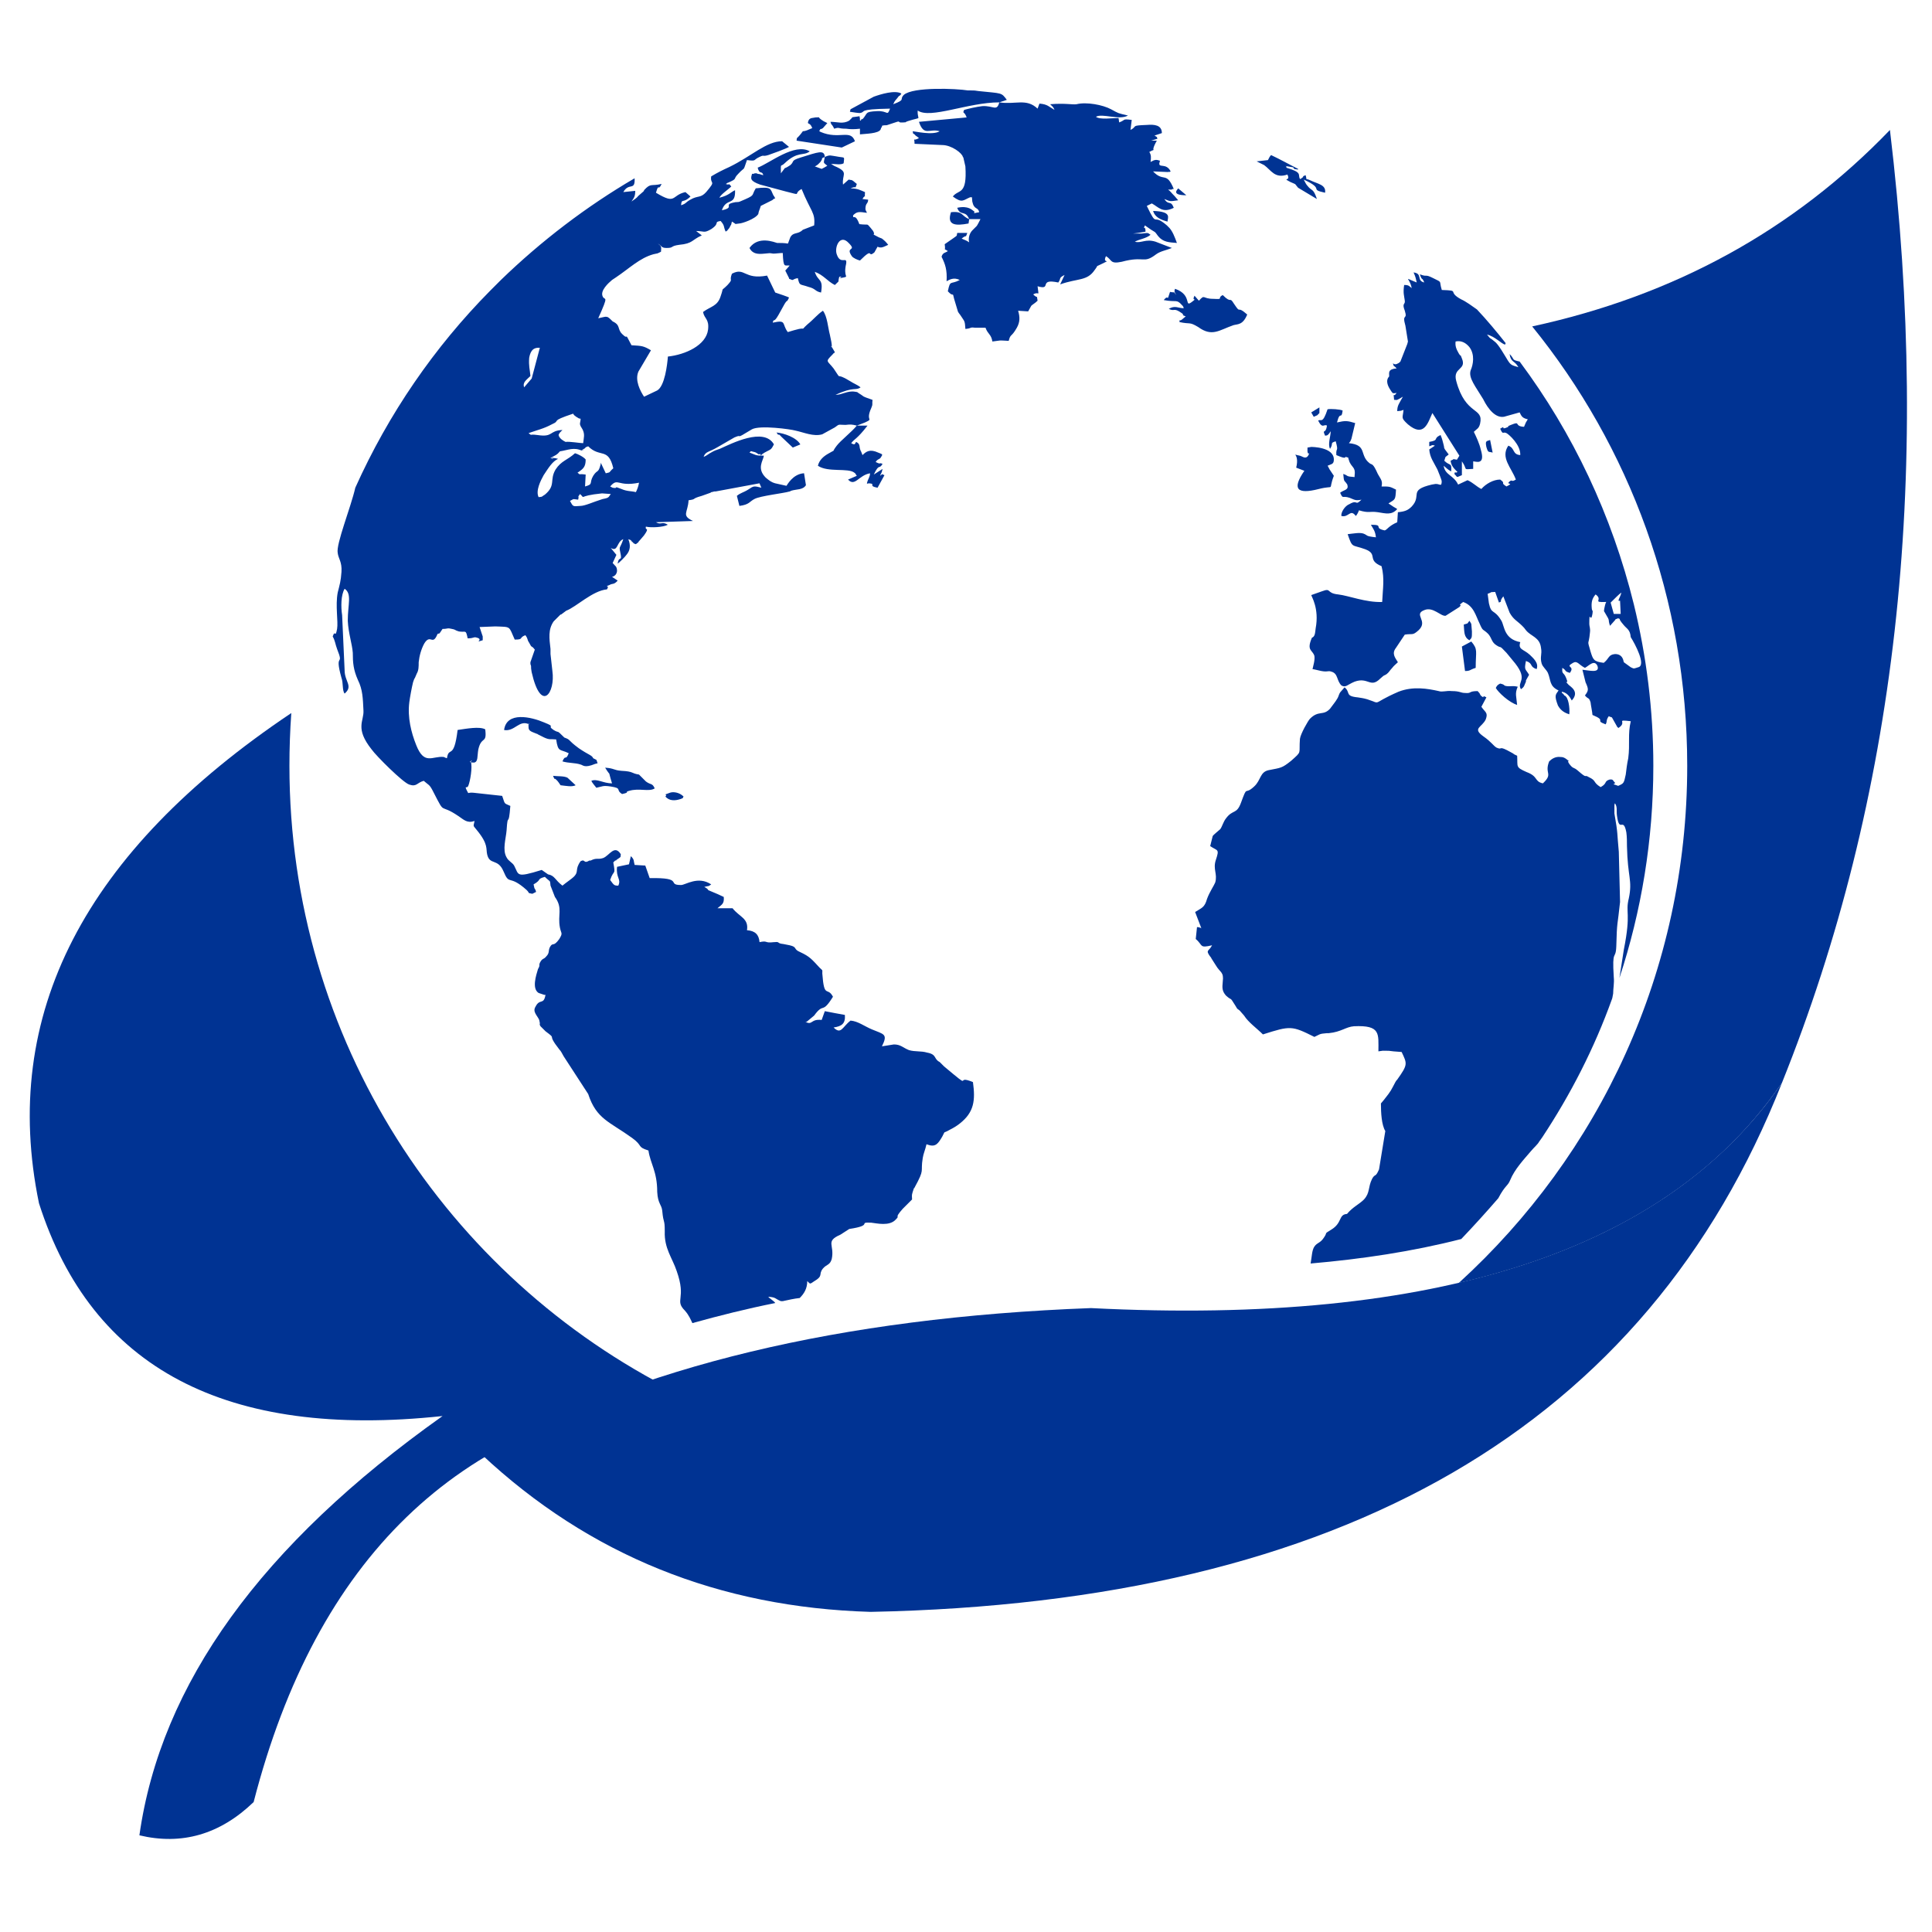
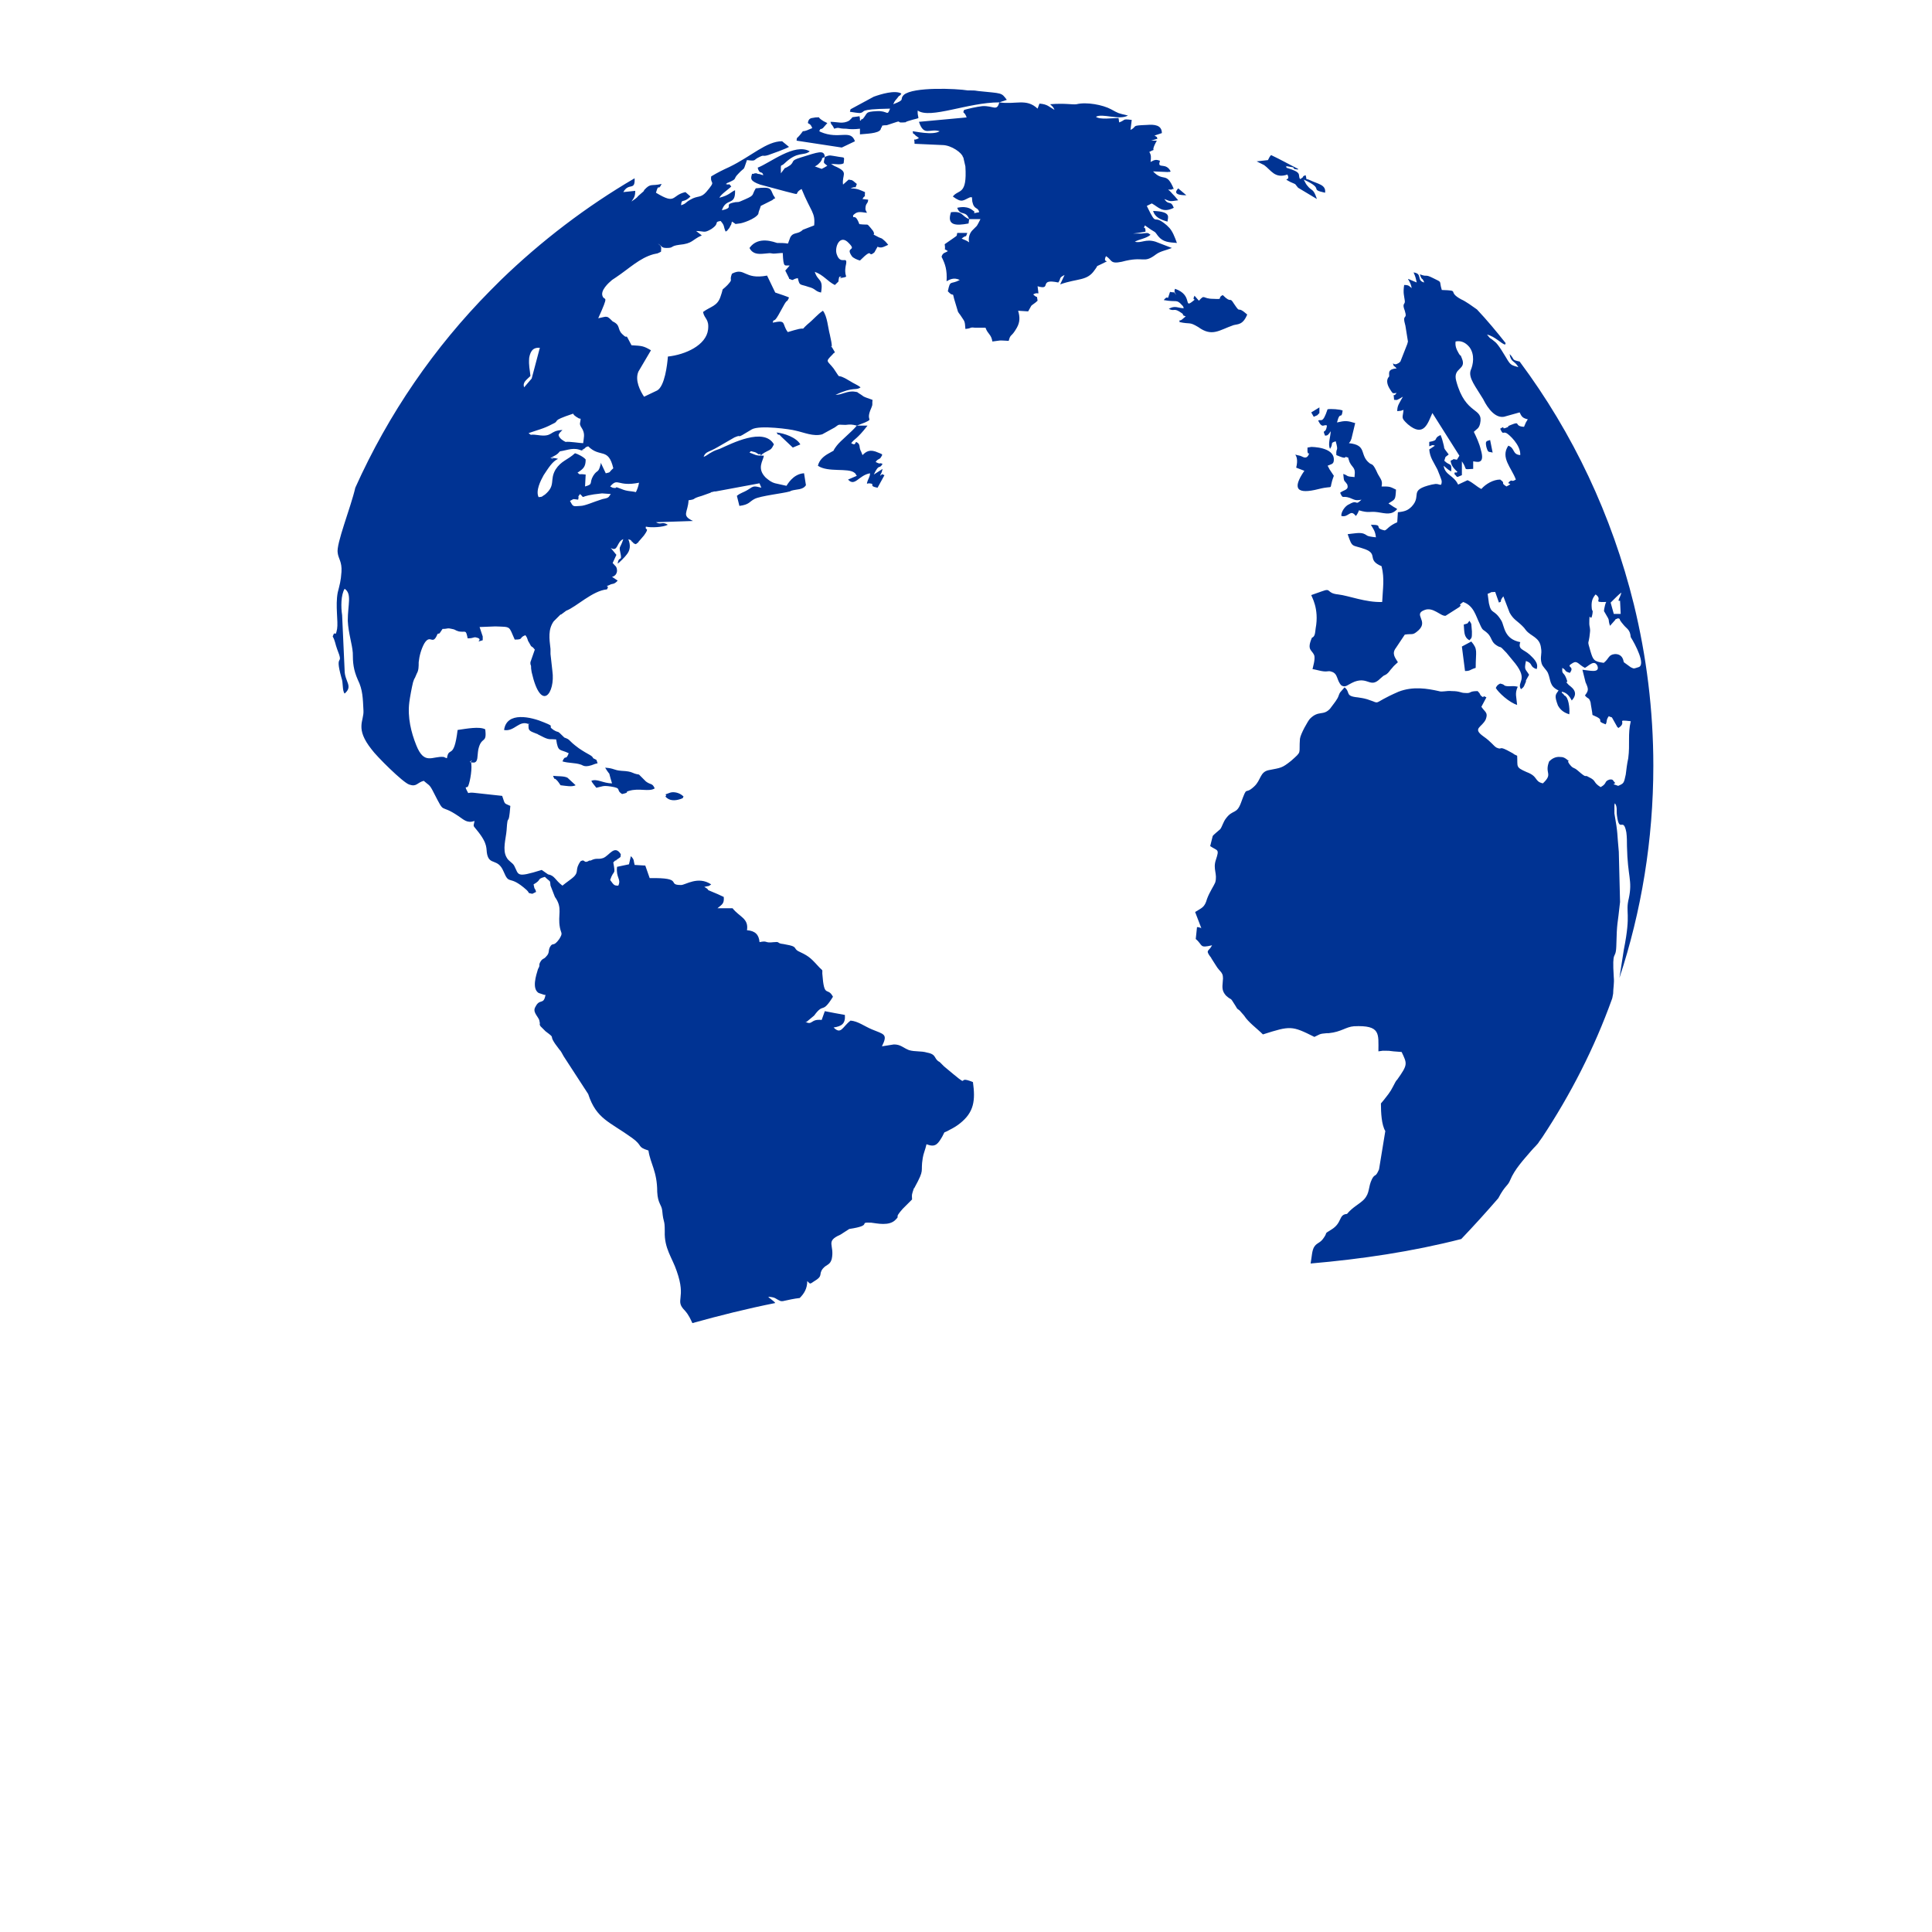
<svg xmlns="http://www.w3.org/2000/svg" width="1080" zoomAndPan="magnify" viewBox="0 0 810 810" height="1080" preserveAspectRatio="xMidYMid meet" version="1.0">
-   <path fill="#003393" d="M 642.375 136.855 C 701.848 123.961 751.844 96.594 792.367 54.492 C 810 201.594 795 334.746 747.105 453.949 C 718.688 495.527 673.426 523.422 611.59 537.895 C 670.531 484.211 707.375 407.113 707.375 321.062 C 707.371 251.324 683.164 187.117 642.375 136.855 Z M 642.375 136.855 " fill-opacity="1" fill-rule="evenodd" />
-   <path fill="#003393" d="M 106.34 755.52 C 132.656 653.418 191.863 596.316 283.703 583.68 C 187.391 535.527 121.344 436.055 121.344 321.059 C 121.344 313.688 121.605 306.32 122.129 298.953 C 35.293 357.109 0.031 425.527 16.344 504.473 C 38.449 573.68 94.762 603.418 185.547 593.68 C 109.496 647.625 67.395 706.047 58.445 769.465 C 76.082 773.672 92.133 769.203 106.34 755.52 Z M 106.34 755.52 " fill-opacity="1" fill-rule="evenodd" />
  <path fill="#003393" d="M 557.641 297.113 C 554.746 300.273 552.902 297.641 549.223 301.324 C 548.434 302.113 545.273 307.645 545.008 309.746 C 544.484 316.32 546.062 314.746 541.328 318.957 C 537.379 322.113 537.113 321.852 531.855 322.902 C 528.172 323.691 528.695 327.113 525.801 329.746 C 521.59 333.691 523.172 328.691 520.277 336.586 C 518.434 341.586 516.855 339.219 513.961 343.164 C 512.906 344.48 512.383 346.586 511.59 347.637 C 511.066 348.16 508.695 350.004 508.43 350.531 L 507.379 354.742 C 510.535 356.848 511.324 355.793 509.75 360.531 C 508.43 364.477 510.535 366.32 509.484 370.004 C 508.961 371.32 507.113 373.949 506.062 376.844 C 505.008 380.527 503.957 380.527 501.062 382.367 L 503.691 389.211 C 502.902 389.473 504.48 389.211 503.168 388.945 C 501.59 388.684 504.484 388.945 501.852 388.684 L 501.324 393.684 C 504.484 396.312 502.645 397.629 508.168 396.312 C 506.852 398.941 505.273 398.152 507.379 401.047 L 507.645 401.312 C 507.645 401.578 507.906 401.578 507.906 401.836 L 509.75 404.73 C 511.59 407.891 513.172 407.363 512.645 411.574 C 512.379 414.203 512.379 415.52 513.961 417.363 C 516.855 419.992 515.277 417.363 517.906 421.574 C 519.223 423.68 518.172 422.363 519.75 423.68 L 521.59 425.785 C 523.43 428.68 526.855 431.051 529.484 433.68 C 541.062 429.996 541.59 429.996 551.062 434.73 C 553.434 433.68 552.902 433.414 556.328 433.156 C 556.59 433.156 556.852 433.156 557.113 433.156 C 562.379 432.629 564.223 430.523 567.641 430.262 C 578.957 429.734 577.902 433.418 577.902 440.785 L 579.746 440.52 C 582.641 440.52 582.117 440.52 584.219 440.785 L 587.641 441.051 C 590.012 446.051 590.27 446.312 585.797 452.625 C 585.535 452.891 585.273 453.152 585.012 453.68 C 583.168 457.102 583.434 457.102 580.273 461.051 L 578.957 462.629 C 578.957 466.574 579.223 471.574 580.797 474.203 L 578.168 490.258 C 576.59 493.941 576.59 491.836 575.273 494.203 C 573.434 497.887 574.484 499.992 571.852 502.887 C 569.746 504.992 567.117 506.047 564.746 508.941 C 561.062 509.207 562.902 512.625 558.168 515.52 C 554.746 517.625 556.852 516.309 555.008 518.941 C 553.434 521.312 552.379 520.781 551.062 522.625 C 550.008 524.203 550.008 526.836 549.484 529.73 C 570.797 527.887 592.117 524.73 612.641 519.465 C 617.906 513.941 623.164 508.152 628.164 502.359 C 631.059 496.836 632.113 497.359 633.164 494.73 C 635.008 490.258 638.691 486.309 641.848 482.625 C 643.164 481.047 644.742 479.73 645.27 478.676 L 646.59 476.836 C 658.43 458.941 668.43 439.469 675.797 418.941 C 676.059 418.418 676.059 417.625 676.32 416.574 C 676.32 414.469 676.844 412.102 676.586 409.73 C 675.797 397.367 677.375 402.891 677.637 396.836 C 677.902 385.785 678.164 388.418 679.215 378.152 L 678.691 357.102 C 677.902 348.941 678.426 349.996 676.848 341.047 L 676.848 337.891 C 676.848 336.836 677.113 336.836 677.113 336.836 C 678.168 338.414 677.637 339.73 677.902 341.836 C 678.953 349.73 680.531 342.102 681.848 348.941 C 682.113 350.785 682.113 353.152 682.113 354.73 C 682.379 367.891 684.484 368.941 682.902 376.574 C 681.324 382.891 683.953 382.363 680.797 398.152 C 680.531 399.727 679.742 404.992 678.953 409.992 C 688.168 382.098 693.168 352.102 693.168 321.047 C 693.168 297.629 690.273 274.996 685.008 253.418 C 675.797 216.055 659.484 181.582 637.117 151.582 C 633.434 150.793 635.273 150.793 632.906 148.422 C 633.43 152.105 635.012 151.051 636.59 153.945 C 633.957 153.156 633.43 153.156 632.117 151.051 C 630.805 148.945 628.168 144.211 626.59 143.156 C 624.484 141.316 625.273 142.633 623.434 140.262 C 626.855 141.051 629.484 144.211 631.062 144.477 C 631.062 144.211 631.062 143.949 631.328 143.949 C 627.379 138.949 623.434 134.215 619.223 129.738 C 617.379 128.422 614.484 126.316 612.645 125.527 C 606.328 122.105 612.645 121.844 604.484 121.578 C 603.168 117.367 605.012 118.688 600.801 116.578 C 597.121 114.738 598.695 116.316 595.277 115.004 C 596.332 118.16 596.066 115.793 597.121 118.426 C 593.695 117.637 596.594 114.742 592.648 114.215 C 593.438 116.055 593.438 116.055 593.965 118.426 C 587.91 116.055 591.07 116.32 591.859 120.793 C 590.805 120.008 590.805 119.477 588.699 119.477 C 588.176 122.902 588.699 123.949 588.965 126.055 C 589.23 127.898 587.648 126.844 588.965 130.266 C 590.281 134.477 587.648 131.055 589.23 136.582 L 590.281 143.16 C 590.281 143.426 590.016 143.949 590.016 144.215 L 587.121 151.586 C 587.121 151.586 586.336 152.371 586.07 152.371 C 584.754 153.16 584.23 152.371 583.965 152.371 C 584.754 154.477 583.965 152.637 585.543 154.477 C 581.332 154.742 582.648 156.848 582.383 157.902 C 582.383 157.902 580.277 159.48 582.906 163.426 C 583.961 165.004 583.695 165.004 585.539 164.742 C 583.961 167.113 584.223 163.691 584.484 167.637 C 585.801 167.637 585.273 167.902 586.328 167.375 L 588.168 166.32 C 586.59 169.215 585.797 170.004 585.797 172.375 C 588.43 172.109 586.586 172.375 588.43 171.848 C 588.164 175.27 587.113 175.008 590.27 177.902 C 597.113 183.691 598.688 177.113 600.535 173.164 L 611.852 191.059 C 610.012 193.953 611.328 192.379 610.012 192.637 C 609.223 192.637 610.801 191.848 608.168 193.164 C 608.434 195.27 609.484 196.32 611.062 197.898 C 609.746 198.688 610.273 197.109 609.746 198.688 C 611.324 200.266 610.27 200.266 612.906 199.211 L 612.906 193.422 C 615.535 197.105 612.906 196.844 617.641 196.582 L 617.641 193.422 C 618.695 193.422 622.906 195.266 620.801 188.422 C 620.273 186.055 618.957 183.16 617.906 181.051 C 619.223 179.734 620.012 179.734 620.535 177.629 C 622.113 170.523 614.48 174.473 610.535 159.734 C 608.957 153.945 615.008 155.262 612.906 150.262 C 611.852 147.633 612.906 150.262 611.586 148.156 C 610.535 146.316 610.012 145 610.27 143.156 C 612.902 142.633 614.742 143.945 616.059 145.527 C 618.43 148.688 617.637 152.898 616.582 155.262 C 615.531 158.422 618.691 162.105 621.848 167.371 C 622.371 168.422 625.797 175.527 630.531 174.738 L 637.109 172.898 C 637.898 174.477 638.16 175.266 640.531 175.793 L 639.742 177.109 L 638.953 178.949 C 634.48 178.688 637.902 176.32 633.43 178.16 C 630.801 179.215 633.953 178.426 631.059 179.48 C 629.219 180.004 631.586 178.16 628.953 179.742 C 630.27 182.637 630.008 180.797 631.586 181.586 C 632.637 182.109 637.637 186.586 637.375 190.797 C 633.949 190.531 635.266 187.902 632.371 186.848 C 628.949 191.848 633.691 196.059 635.531 201.059 C 633.426 202.379 634.215 200.797 632.902 201.848 C 631.059 203.426 635.27 202.113 631.586 203.953 C 628.691 202.113 631.586 202.902 628.953 201.059 C 626.059 201.059 622.902 202.902 621.059 205.008 C 618.953 203.953 617.637 202.379 615.27 201.324 L 611.324 203.164 C 609.48 199.219 605.801 199.219 605.27 195.273 C 606.586 196.324 606.848 196.848 608.43 197.641 C 608.691 193.695 607.906 195.535 605.535 193.168 C 606.324 190.801 605.535 192.117 607.375 190.539 L 605.801 188.434 C 605.012 186.855 605.801 188.699 605.273 186.594 C 604.75 184.75 604.75 184.223 603.957 182.379 C 600.535 183.957 603.691 184.484 599.223 185.273 L 599.223 187.117 C 600.273 186.852 600.273 186.328 601.59 186.852 L 599.223 188.43 C 599.484 191.852 601.062 193.695 602.645 196.848 L 603.695 199.48 C 604.223 201.059 604.75 201.586 604.223 203.164 C 603.434 203.426 603.434 202.898 601.852 202.898 L 600.273 203.164 C 590.273 205.531 596.328 207.633 591.855 212.375 C 590.277 213.953 588.961 214.48 586.066 214.742 L 585.801 218.953 C 582.121 220.531 581.59 222.113 580.539 222.379 C 575.539 221.324 580.539 220.008 574.75 220.008 C 575.801 221.848 576.59 222.637 576.855 225.273 C 572.121 224.746 573.695 224.484 571.59 223.695 C 570.012 223.172 567.379 223.695 565.012 223.957 C 567.117 230.012 566.59 228.172 572.383 230.277 C 577.906 232.383 572.906 234.746 579.227 237.383 C 580.543 242.645 579.75 246.594 579.488 252.383 C 572.648 252.645 565.543 249.75 561.07 249.223 C 555.805 248.699 558.441 246.328 554.227 247.906 L 549.758 249.484 C 549.758 250.008 553.18 255.008 551.598 263.43 C 551.332 265.535 551.332 266.855 550.02 267.379 C 547.652 272.902 550.285 272.379 551.074 275.008 C 551.336 276.852 550.551 279.219 550.285 280.535 C 550.809 280.535 553.707 281.32 553.969 281.32 C 556.863 281.848 556.598 281.059 558.18 281.586 C 561.074 282.375 560.285 285.27 562.391 287.375 C 564.23 288.43 564.762 287.109 567.914 285.797 C 573.703 283.691 574.492 288.691 578.703 284.48 C 581.074 282.375 579.758 283.691 581.336 282.641 C 582.387 281.852 582.652 281.062 583.703 280.008 C 584.492 278.957 585.02 278.691 586.074 277.641 C 584.758 275.535 583.445 273.957 585.285 271.586 L 588.969 266.062 C 592.391 265.535 592.125 266.586 594.758 264.219 C 598.969 260.273 592.387 257.641 597.125 255.801 C 600.809 254.223 603.969 258.43 606.074 258.172 L 611.863 254.488 C 613.441 252.91 610.547 254.488 613.441 252.383 C 617.914 253.961 618.703 258.172 620.281 261.328 C 621.859 265.012 621.598 263.434 623.965 265.801 C 625.543 267.641 625.281 269.223 627.387 270.535 C 629.758 272.113 628.176 270.012 631.598 273.695 L 635.281 278.168 C 640.809 285.273 635.809 285.797 637.652 288.957 C 639.23 287.902 638.969 287.379 639.758 285.797 C 639.758 285.797 639.758 285.535 639.758 285.273 L 641.074 282.902 C 639.496 280.273 638.969 281.062 639.758 277.113 C 642.918 278.168 641.074 279.484 644.23 280.535 C 645.281 277.906 642.652 275.801 641.336 274.484 C 638.703 272.113 636.336 272.379 637.387 269.219 C 630.547 267.902 630.809 262.641 629.492 260.273 C 626.336 255.008 625.281 257.902 624.23 252.902 L 623.703 248.957 C 626.598 247.902 623.703 248.43 626.863 248.168 L 628.441 252.637 C 630.281 251.852 628.176 252.637 630.281 250.008 L 632.914 256.852 C 634.488 259.746 636.07 260.273 638.176 262.375 C 639.23 263.426 638.703 262.898 639.754 264.215 C 641.859 266.848 645.543 267.109 646.07 271.586 C 646.598 274.48 645.547 275.27 646.336 278.164 C 646.859 279.742 648.176 280.535 648.965 282.109 C 650.281 285.27 649.488 287.637 653.438 289.48 C 652.121 291.32 651.598 291.586 653.172 295.797 C 654.492 298.168 656.332 298.957 657.91 299.48 C 658.172 298.164 657.91 293.691 656.594 292.109 L 656.328 291.848 C 656.062 291.582 656.062 291.582 655.805 291.582 C 655.805 291.32 655.539 291.32 655.539 291.059 C 654.75 290.27 655.016 291.059 654.75 290.004 C 656.594 290.27 657.91 291.582 658.961 293.688 C 662.387 290.004 658.438 287.898 657.645 287.109 C 655.016 284.215 658.168 287.898 656.594 284.215 C 655.539 281.586 654.75 282.898 655.016 280.004 C 657.121 281.32 655.539 281.32 658.172 282.109 C 660.543 278.953 655.805 280.004 659.492 277.898 C 661.332 276.848 661.859 278.688 664.492 280.004 C 666.066 279.215 668.438 276.32 669.754 279.215 C 670.809 282.375 666.332 281.059 663.438 280.793 L 664.754 286.059 C 666.07 288.953 666.07 289.48 664.492 291.582 C 666.066 293.426 666.066 292.105 666.859 294.477 C 666.859 295 667.648 298.949 667.648 299.742 C 673.965 302.371 668.172 301.848 673.172 303.688 C 673.961 302.371 673.172 302.109 674.492 300.266 C 675.543 300.789 675.281 300.531 675.809 300.789 L 678.176 305 C 678.176 304.738 678.441 305 678.441 305.266 C 682.652 302.637 676.863 301.582 683.707 302.371 C 682.391 307.895 683.441 311.844 682.652 317.895 C 682.129 320.266 681.863 322.633 681.602 324.738 C 680.812 328.422 680.812 328.422 678.441 329.473 C 674.23 328.156 678.441 329.211 676.602 327.633 C 676.336 327.367 676.336 326.578 674.758 326.844 C 672.387 327.633 673.969 328.422 671.074 330.004 C 667.652 327.895 669.496 327.371 666.074 325.789 C 663.969 324.473 665.812 326.844 661.602 323.16 C 659.496 321.32 659.762 322.637 657.922 320.266 C 656.344 317.895 659.238 320.266 656.602 318.16 C 655.816 317.637 655.285 317.371 654.234 317.371 C 652.129 317.109 650.551 318.16 649.496 319.215 C 647.391 324.477 651.34 324.215 646.867 328.426 C 643.184 327.637 645.027 325.531 640.027 323.688 C 635.289 321.582 636.344 321.582 636.078 316.848 C 633.707 315.793 635.289 316.324 633.707 315.531 C 627.656 312.109 630.285 314.742 627.391 313.426 C 626.074 312.637 625.285 311.055 621.867 308.688 C 617.133 305.266 621.344 305.004 622.918 301.582 C 623.973 298.688 622.656 298.688 621.078 296.32 L 623.184 292.371 C 620.812 291.055 622.918 293.16 621.078 291.848 C 620.023 290.793 621.078 291.32 619.5 289.742 C 615.555 289.742 617.133 290.793 614.238 290.531 C 612.395 290.531 612.133 289.742 608.711 289.742 C 606.344 289.477 604.766 290.266 603.188 289.742 C 598.453 288.688 592.398 287.637 586.344 290.004 C 574.238 295.27 579.77 295.27 573.188 293.164 C 571.344 292.641 570.816 292.641 569.238 292.375 C 563.715 291.852 566.344 290.27 563.715 288.164 L 561.875 290.27 C 561.348 291.059 561.348 291.586 560.82 292.641 C 559.746 294.484 558.957 295.273 557.641 297.113 Z M 497.379 81.859 L 493.957 78.965 C 493.961 79.227 490.535 81.859 497.379 81.859 Z M 549.746 172.91 L 550.797 174.75 C 552.902 173.695 551.586 174.75 553.168 173.172 L 553.168 170.805 Z M 623.164 187.379 C 623.953 190.012 623.953 189.223 625.797 189.75 L 624.742 184.484 C 623.164 185.016 622.637 184.75 623.164 187.379 Z M 489.484 92.91 C 489.484 91.332 491.59 88.699 483.43 88.438 C 484.223 91.07 486.59 92.121 489.484 92.91 Z M 278.969 333.957 C 280.543 335.797 282.914 335.797 285.285 335.008 C 286.863 334.484 286.074 334.484 286.602 333.957 C 284.758 332.113 282.129 331.852 280.812 332.379 C 277.125 333.691 280.285 332.641 278.969 333.957 Z M 613.691 261.852 C 613.953 265.012 613.691 267.117 616.059 268.43 C 617.113 267.379 617.113 267.379 617.113 264.746 L 616.848 261.59 C 616.324 260.535 616.324 260.801 616.059 260.273 C 614.742 261.852 616.059 261.062 613.691 261.852 Z M 235.023 329.219 C 237.395 329.48 239.758 330.004 241.34 329.219 L 237.918 326.059 C 236.34 325.27 233.969 325.535 231.863 325.27 C 233.18 328.164 231.602 325.27 233.441 327.109 C 233.969 327.641 234.496 328.43 235.023 329.219 Z M 332.387 187.645 L 335.547 186.328 C 333.969 183.434 328.703 181.59 325.547 181.328 C 327.121 183.699 325.547 180.805 327.652 183.168 Z M 406.332 91.859 C 402.91 90.543 403.961 88.434 398.703 88.965 C 396.859 94.488 400.543 94.754 406.07 93.699 L 406.332 91.859 L 411.066 91.859 C 410.805 92.383 409.75 94.488 409.488 94.754 L 407.648 96.594 C 406.598 97.648 405.809 99.754 406.332 101.594 C 404.754 100.543 404.754 100.805 403.172 100.016 C 405.805 97.91 404.488 100.281 405.543 97.648 L 401.332 97.648 C 400.809 99.488 402.383 97.91 396.066 102.383 C 396.594 105.805 395.277 103.699 397.383 105.277 C 396.332 106.066 395.277 105.801 394.754 107.648 C 396.332 110.805 397.125 113.172 396.859 117.91 C 397.914 117.387 399.754 116.07 402.383 117.387 C 398.438 119.492 398.438 117.121 397.383 122.121 C 400.016 125.016 399.227 121.859 400.016 125.281 L 401.594 130.547 C 401.594 130.809 401.855 130.809 401.855 131.07 L 402.645 132.121 C 404.488 135.016 404.488 134.227 404.75 137.91 C 407.645 137.648 406.328 137.121 408.699 137.387 C 410.805 137.387 410.016 137.387 413.168 137.387 C 414.223 140.281 415.539 140.016 416.062 143.176 C 420.535 142.652 417.906 142.652 422.906 142.91 C 423.695 139.754 423.957 141.594 426.328 137.387 C 427.645 135.016 427.645 132.914 426.852 130.281 L 431.062 130.547 L 432.383 128.176 C 432.906 127.652 433.957 127.121 435.012 126.07 C 434.488 123.176 435.277 125.547 433.172 123.441 C 435.801 121.863 435.539 125.016 435.012 120.016 C 441.328 121.859 435.012 116.594 443.695 118.441 C 445.012 116.598 443.695 116.598 446.324 115.281 L 444.484 119.227 C 451.852 116.598 455.801 117.91 458.957 113.176 C 460.797 110.805 458.957 112.121 461.586 110.805 C 466.852 108.176 461.852 111.07 463.691 107.383 C 466.32 108.961 465.27 110.805 470.27 109.754 C 480.004 107.121 479.215 110.805 484.742 106.594 C 486.582 105.277 488.688 105.016 491.316 103.965 L 484.477 101.332 C 480.266 100.016 478.422 102.121 475.793 101.332 C 477.637 100.281 480.531 100.016 482.371 98.438 C 481.055 97.387 481.055 97.652 478.688 97.914 L 475.527 97.914 C 475.266 97.914 475.004 97.914 475.004 97.914 L 477.109 97.652 C 478.426 97.387 479.215 97.387 480.27 97.125 C 480.27 93.969 478.953 96.863 480.004 94.496 L 482.637 96.336 C 484.742 97.652 483.953 96.863 485.531 98.969 C 487.637 101.598 490.266 101.598 493.426 101.863 C 492.637 99.758 491.582 96.598 489.742 95.02 C 489.477 94.758 489.477 94.758 489.215 94.496 C 482.898 88.973 485.531 96.074 480.797 86.336 L 482.902 85.285 C 485.797 86.863 487.375 89.496 492.113 87.125 C 490.797 83.703 490.008 86.336 488.168 83.441 C 490.797 84.496 490.273 84.496 493.957 83.969 L 492.379 82.125 L 492.113 81.863 C 490.797 80.543 491.062 80.543 489.746 79.492 L 491.32 79.492 C 491.32 79.227 491.586 79.227 491.848 79.227 L 492.109 79.227 C 488.953 71.598 487.898 76.598 483.426 71.859 L 489.48 72.121 C 491.059 71.859 490.004 72.387 490.797 71.859 C 488.957 68.176 485.797 70.539 486.062 68.434 C 486.062 68.172 486.324 67.645 486.324 67.383 C 484.75 66.859 484.219 66.859 482.379 67.906 C 482.641 65.801 482.641 65.012 481.855 63.695 C 485.801 61.59 481.59 65.012 485.012 58.961 C 484.75 58.961 482.641 58.961 482.641 58.961 L 485.273 58.172 C 484.484 56.594 486.062 58.172 484.484 57.117 C 484.484 57.117 484.219 56.855 483.961 56.855 L 487.117 55.801 C 487.117 52.379 483.961 52.117 480.801 52.379 C 473.695 52.641 477.117 52.902 473.961 54.484 L 474.484 50.273 C 470.273 49.75 472.113 50.273 469.219 51.324 L 468.957 49.484 C 466.324 49.484 461.062 50.273 459.484 48.961 C 462.113 47.383 469.219 50.535 472.902 48.434 C 468.43 47.383 469.219 47.645 465.797 45.805 C 462.375 43.965 455.531 42.645 451.324 43.699 C 449.746 43.965 446.59 43.176 440.273 43.699 C 441.062 44.488 441.59 44.75 442.113 46.07 C 439.742 44.75 439.219 43.699 435.797 43.438 L 435.008 45.543 C 430.273 41.07 425.797 43.965 418.953 42.914 L 422.113 41.859 C 419.742 38.703 420.273 39.23 410.273 38.18 C 408.43 37.914 408.695 37.914 407.113 37.914 C 405.797 37.914 406.848 37.914 405.797 37.914 C 401.059 37.125 382.902 36.336 378.953 39.754 C 376.848 41.859 380.008 41.598 374.484 43.703 C 375.27 41.859 375.535 42.125 376.852 40.281 C 377.117 40.281 377.641 39.754 377.906 39.227 C 375.273 37.648 369.223 39.492 366.328 40.543 L 356.59 45.809 L 356.328 46.859 C 357.906 47.125 359.75 47.387 360.539 47.387 C 363.434 46.859 358.961 45.809 373.168 45.543 C 371.852 48.965 372.379 46.332 367.645 46.598 C 362.379 46.859 363.961 47.387 361.59 50.02 C 361.328 50.02 361.328 49.754 361.328 49.754 C 360.273 51.859 360.539 49.492 360.539 49.23 C 359.484 48.965 362.117 48.441 358.695 48.965 C 356.328 49.23 357.645 49.23 357.121 49.492 L 356.066 50.543 C 353.438 52.121 351.066 51.07 348.172 51.07 C 348.695 52.91 348.438 51.332 349.75 53.965 C 352.121 53.176 351.066 53.965 354.75 53.965 C 356.59 54.227 358.172 54.227 360.539 53.965 L 360.539 56.332 C 362.645 56.07 368.434 56.07 369.223 54.227 L 369.484 53.438 C 369.75 53.438 369.75 53.176 369.75 53.176 C 369.75 52.91 369.75 52.648 370.016 52.648 C 371.066 52.387 371.59 52.648 372.121 52.387 L 373.699 51.859 C 378.961 50.02 375.273 51.598 378.699 51.336 C 381.328 51.074 378.434 51.602 380.539 50.812 C 387.117 48.707 384.484 50.812 384.75 46.34 C 390.016 50.023 405.805 42.918 418.957 42.918 C 417.906 46.863 416.59 44.234 411.852 44.496 C 409.484 44.758 406.062 45.547 404.223 46.074 C 403.434 47.914 404.223 46.336 405.273 49.23 L 385.273 51.074 C 387.379 57.391 389.746 53.703 393.957 55.02 C 391.062 56.859 383.434 55.02 382.641 55.02 C 383.164 57.125 382.375 55.285 383.695 56.598 C 383.695 56.859 384.484 57.121 385.27 57.914 C 382.375 59.492 383.43 57.125 383.43 60.285 L 395.008 60.809 C 398.953 60.809 403.426 64.23 403.691 65.809 C 403.953 66.074 403.953 66.074 403.953 66.332 L 404.742 69.754 C 405.531 82.121 401.848 79.227 399.48 82.387 C 403.426 85.281 403.691 83.965 406.848 82.648 C 407.637 83.176 407.375 81.332 407.637 84.492 C 408.426 88.176 410.008 86.598 410.531 88.965 C 406.586 89.754 409.48 89.227 408.164 88.438 C 407.637 88.176 406.059 86.07 401.32 87.121 C 402.648 90.805 404.75 87.91 406.332 91.859 Z M 636.059 295.535 C 635.797 292.113 635.008 290.801 636.324 287.906 C 633.953 287.383 633.43 287.906 631.59 287.641 C 630.012 287.379 631.324 287.117 628.957 286.59 C 627.906 287.113 627.641 287.379 627.117 288.43 C 628.164 290.273 632.637 294.484 636.059 295.535 Z M 612.902 271.062 L 614.219 281.324 C 616.59 281.324 616.059 280.801 618.691 280.008 C 618.691 272.902 619.742 272.379 616.848 268.957 Z M 267.914 324.746 C 264.492 324.219 265.809 323.43 260.543 323.168 C 257.121 322.902 257.648 322.113 253.703 321.852 C 256.598 326.586 254.492 321.586 256.598 328.43 C 252.914 328.43 250.281 326.324 247.914 327.375 C 248.438 328.43 249.23 329.219 250.02 330.27 C 252.648 329.746 252.648 329.219 256.074 329.746 C 261.074 330.535 257.914 331.062 260.809 332.902 C 264.492 332.113 261.598 332.113 263.703 331.586 C 267.914 330.27 272.121 332.109 274.492 330.535 C 273.438 328.164 272.914 329.219 270.809 327.641 Z M 336.598 55.02 L 335.809 56.074 C 333.703 58.703 334.23 57.125 333.969 58.969 L 352.914 61.859 L 358.441 59.23 C 356.598 53.965 351.863 58.707 343.969 55.285 C 343.969 55.285 343.703 55.02 343.445 55.02 C 344.496 53.18 343.445 54.754 345.02 53.703 L 346.863 51.598 L 345.285 50.809 C 341.863 48.703 344.762 49.23 341.863 49.23 C 341.074 49.496 339.492 49.23 338.969 50.547 C 338.18 52.652 339.492 50.812 340.547 53.707 C 338.699 54.492 337.648 55.02 336.598 55.02 Z M 526.855 67.648 L 530.012 69.227 C 532.906 71.332 534.484 75.016 539.75 73.176 C 541.328 76.332 537.117 74.227 541.066 76.332 C 543.961 77.648 542.383 76.598 544.223 78.703 L 552.117 83.438 C 550.543 78.703 550.012 80.281 548.172 77.914 C 547.648 77.391 547.117 76.336 546.594 75.285 C 555.805 79.496 548.438 79.23 555.543 80.809 C 556.066 77.387 552.383 77.125 549.223 75.543 C 546.855 74.492 548.172 76.07 547.383 73.438 C 545.277 74.227 546.859 73.965 546.332 74.227 L 545.277 75.016 L 545.012 75.016 C 543.961 73.176 546.332 72.387 539.223 70.281 C 540.277 69.492 536.328 69.227 541.328 70.016 C 543.699 70.281 540.805 70.805 544.223 71.07 L 544.223 70.805 C 540.543 68.965 536.855 66.859 532.906 65.016 C 532.383 65.539 532.117 66.07 531.59 67.121 Z M 248.707 317.902 C 248.184 316.586 246.863 316.586 242.652 313.691 C 237.652 310.008 239.496 310.27 236.602 309.219 C 232.918 305.535 234.758 307.645 232.129 306.062 C 228.969 303.957 233.445 305.008 228.18 302.902 C 222.656 300.535 212.391 298.168 211.34 306.062 C 215.812 306.852 217.656 301.59 221.863 303.691 C 222.652 306.852 221.34 300.535 221.602 305.008 C 221.602 306.586 223.176 306.852 225.023 307.641 C 225.285 307.641 225.547 307.902 225.547 307.902 L 228.18 309.219 C 230.547 310.273 230.547 309.746 233.18 310.008 C 233.965 315.535 234.754 313.957 238.441 315.797 C 237.125 319.219 237.125 316.062 235.812 319.219 C 238.441 320.008 241.074 319.746 243.441 320.539 C 244.496 320.801 245.02 322.113 249.496 320.273 L 250.547 320.008 C 249.758 317.902 250.547 318.957 248.707 317.902 Z M 559.223 199.484 L 557.645 197.117 C 557.379 196.852 556.855 195.539 556.59 195.273 C 558.168 194.484 559.223 194.75 559.223 192.645 C 559.223 187.379 550.008 187.379 549.75 187.379 L 548.172 187.645 C 547.906 192.379 549.75 188.434 548.438 191.066 C 547.383 192.645 546.066 191.332 545.012 191.066 C 540.801 190.277 545.012 189.75 543.434 196.066 L 546.859 197.383 C 541.594 205.016 543.699 207.383 552.91 205.016 C 560.273 203.168 556.586 206.328 559.223 199.484 Z M 359.23 178.434 C 357.125 181.062 352.387 184.75 350.809 186.852 C 348.18 190.273 351.074 187.906 347.125 190.273 C 345.285 191.328 343.445 192.906 342.914 195.273 C 347.125 198.168 355.547 196.062 358.18 198.168 C 359.234 198.957 358.445 198.695 359.234 199.484 L 355.551 201.062 C 358.445 204.223 360.02 199.223 364.762 198.434 C 364.762 200.012 363.973 200.539 363.445 202.645 C 364.496 203.168 362.918 202.645 364.496 202.645 C 367.391 202.91 363.707 203.699 367.918 204.484 L 370.812 199.223 C 369.238 198.699 370.551 198.434 368.973 199.484 C 369.496 197.91 369.496 198.961 370.023 196.594 L 366.344 198.961 C 368.711 193.961 368.449 197.121 370.023 194.488 C 368.184 193.699 369.762 195.016 367.129 193.699 C 367.918 192.383 368.707 192.648 369.238 191.859 C 370.289 190.281 370.023 190.543 368.184 189.754 C 364.762 188.176 363.184 189.23 361.605 190.809 C 361.344 190.281 361.082 189.23 360.816 188.965 L 360.555 188.176 C 360.289 187.387 360.555 186.598 359.766 185.805 C 357.922 184.23 359.5 187.383 356.871 185.805 C 358.188 183.965 359.238 184.23 363.711 178.438 L 359.23 178.438 L 362.652 177.121 C 366.598 175.277 362.652 176.855 365.281 171.066 C 366.07 169.227 365.547 169.75 365.805 167.645 C 360.543 165.801 362.91 166.59 360.281 165.016 C 358.965 164.227 360.02 164.488 358.441 164.227 C 355.281 163.699 353.176 165.543 350.281 165.543 C 358.176 161.859 358.699 163.965 360.805 162.383 C 359.488 161.332 357.91 160.805 356.336 159.754 C 349.492 155.543 353.441 160.277 349.492 154.488 C 346.863 151.066 345.809 151.859 348.969 148.699 C 350.285 147.121 348.969 148.965 350.02 147.648 C 346.34 141.07 350.285 150.543 347.914 140.277 C 347.125 137.383 346.863 132.648 345.02 130.277 C 342.652 131.855 341.34 133.699 338.445 136.066 C 335.551 138.695 337.918 137.383 335.02 137.906 C 333.969 138.172 331.863 138.695 330.285 139.227 C 327.656 135.801 330.02 133.961 323.969 135.277 C 324.492 133.172 324.23 135.801 326.336 132.117 L 328.969 127.383 C 330.285 125.277 329.758 127.117 330.809 124.754 C 330.547 124.488 326.598 123.176 325.02 122.648 L 321.598 115.543 C 311.863 117.383 312.387 111.859 306.863 114.754 C 305.547 118.176 307.652 116.594 305.02 119.488 C 301.863 122.648 303.703 119.754 302.125 124.223 C 300.809 128.438 297.914 128.438 294.758 130.801 C 295.281 133.695 297.387 133.695 296.863 138.168 C 296.074 144.746 287.391 148.691 280.02 149.484 C 279.758 152.906 278.703 161.852 275.547 163.695 L 270.023 166.328 C 268.445 163.957 266.078 159.484 267.652 155.801 L 272.918 146.855 C 269.758 145.012 269.234 145.012 264.758 144.75 C 261.336 138.172 263.969 143.172 260.812 140.012 C 258.707 137.906 260.289 136.332 256.863 134.75 C 254.234 132.117 254.758 132.645 250.812 133.434 C 255.547 122.906 253.441 126.328 252.652 124.223 C 251.602 121.852 255.023 118.695 256.602 117.379 L 258.18 116.328 C 263.703 112.645 268.18 108.168 273.969 106.59 C 276.074 106.066 275.02 106.59 277.125 105.539 C 277.391 103.168 277.125 103.168 275.809 102.113 C 277.648 103.168 277.125 103.957 279.492 103.957 C 282.648 103.957 280.809 103.168 284.758 102.641 C 290.543 102.113 290.02 100.535 294.227 98.691 L 291.859 96.852 C 295.281 96.852 295.016 97.902 298.176 96.062 C 302.121 93.434 298.965 93.168 302.121 92.641 C 303.965 94.746 303.176 94.746 304.227 97.109 L 305.016 96.586 C 305.016 96.324 305.016 96.586 305.805 95.535 L 306.332 94.48 C 306.594 93.957 306.332 95.27 306.855 92.902 C 309.223 94.219 307.379 93.957 310.012 93.691 C 311.066 93.691 316.59 91.852 317.906 89.746 C 318.172 88.168 318.434 88.168 318.961 86.324 L 323.695 83.953 C 325.012 83.164 323.434 83.688 325.012 83.164 C 324.75 82.641 324.488 82.109 324.227 81.848 C 322.906 79.215 323.699 78.164 316.855 78.953 C 314.75 82.375 317.117 81.582 310.277 84.477 C 308.699 85 310.277 84.477 308.961 84.742 C 308.695 84.742 308.695 84.742 308.438 84.742 C 302.383 85.793 308.699 86.848 302.648 88.164 C 304.488 82.641 308.438 86.586 308.172 79.746 C 306.332 80.535 305.801 81.852 301.594 82.902 C 302.383 81.324 305.016 79.746 306.594 78.168 C 305.016 76.324 306.332 77.902 304.223 77.113 C 304.488 77.113 304.75 76.852 304.75 76.852 C 304.75 76.852 305.012 76.586 305.273 76.586 C 309.484 74.746 307.113 75.27 309.484 72.902 C 312.645 69.48 311.328 72.379 313.168 67.113 C 317.379 67.641 315.539 67.113 318.434 65.797 C 320.539 64.746 319.484 65.797 322.117 65.008 C 323.691 64.484 329.484 62.379 330.797 61.586 L 327.902 59.215 C 321.328 59.215 315.008 65.535 305.797 70.004 C 302.902 71.32 300.797 72.375 298.168 73.953 C 297.645 77.637 300.539 75.27 296.062 80.531 C 293.691 83.16 292.641 81.848 289.484 83.688 C 287.113 85.004 287.906 85.266 285.539 86.059 C 285.801 82.898 286.328 85.535 289.484 82.375 L 287.379 80.535 C 281.324 81.852 283.695 86.059 275.012 80.797 C 276.328 76.324 275.801 80.535 277.383 77.113 C 272.91 78.168 272.91 76.59 270.012 79.746 C 270.012 80.008 270.012 80.008 269.75 80.27 L 267.645 82.109 C 266.855 83.164 265.801 83.688 264.75 84.48 C 265.801 82.902 266.324 82.375 266.324 80.008 L 261.324 80.535 C 263.695 76.324 266.324 80.27 266.062 74.746 C 245.801 86.586 226.855 101.059 210.012 117.375 C 209.746 117.641 209.488 117.898 209.223 118.164 L 208.957 118.43 C 208.434 118.953 207.906 119.48 207.117 120.27 C 206.594 120.793 206.066 121.324 205.539 121.848 C 182.121 145.531 162.91 173.426 148.961 204.477 C 147.121 212.633 140.805 228.16 141.59 231.844 C 141.855 234.211 143.434 235.523 143.168 239.738 C 142.906 243.684 142.379 245.262 141.59 248.418 C 140.539 253.945 141.855 260.527 141.328 263.684 C 140.539 267.895 140.539 263.684 139.484 266.844 C 140.539 268.684 140.539 270 141.328 272.105 C 144.484 280 140.012 272.895 143.168 284.211 C 143.957 286.316 143.434 289.477 144.484 290.789 C 148.168 287.633 144.484 285.789 144.484 281.055 L 143.434 257.895 C 142.91 254.473 142.91 249.477 144.484 246.844 C 147.645 248.949 145.805 253.418 145.805 260.262 C 146.066 265.527 147.645 269.996 147.91 273.68 C 147.91 277.891 148.172 280.785 150.016 284.996 C 152.121 289.207 152.121 292.891 152.383 297.891 C 152.648 302.363 148.699 305.262 155.809 314.207 C 157.648 316.836 168.965 328.152 171.598 328.941 C 174.754 329.996 174.754 328.152 177.648 327.363 C 180.02 329.469 180.02 328.68 181.859 332.363 C 186.859 342.102 183.965 336.574 192.125 342.102 C 194.496 343.68 195.809 345.258 198.965 344.207 C 198.441 346.836 198.176 345.785 200.02 348.152 C 204.754 353.941 203.703 355.785 204.23 358.152 C 205.281 362.891 208.703 359.73 211.07 365.258 C 213.703 371.578 213.176 366.312 220.809 373.152 C 222.387 374.73 220.809 374.207 223.18 374.73 L 224.754 373.941 C 224.23 371.836 224.23 373.68 223.703 370.785 C 227.387 368.68 224.754 368.68 228.438 367.625 C 230.809 369.996 230.543 368.68 230.809 371.309 L 232.648 376.043 C 236.074 380.781 233.703 383.414 234.754 388.938 C 235.281 391.57 236.074 391.043 234.492 393.676 C 231.859 397.359 231.859 394.727 230.543 397.098 C 229.754 398.676 230.543 399.469 228.965 401.043 C 227.914 402.363 227.391 401.57 226.336 403.676 C 225.812 404.992 226.602 404.465 225.547 406.305 C 224.758 408.938 222.918 414.465 225.812 416.305 L 228.18 417.094 C 228.18 417.094 228.445 417.094 228.707 417.094 C 227.918 421.566 226.336 418.41 224.496 422.094 C 223.18 424.199 225.285 425.777 226.07 427.617 L 226.336 428.938 C 226.336 429.988 226.07 429.199 226.602 430.254 C 226.602 430.254 228.441 432.094 228.707 432.359 C 233.969 436.305 228.707 432.621 234.496 439.988 C 235.285 440.777 235.547 441.566 236.336 442.883 L 246.602 458.672 C 250.023 469.195 255.547 470.25 265.02 477.09 C 269.754 480.516 266.863 480.773 271.863 482.355 C 272.648 487.879 275.543 491.039 275.543 499.723 C 275.809 504.723 277.387 504.988 277.648 507.617 C 278.176 513.406 278.703 510.773 278.703 516.301 C 278.438 523.406 281.863 527.352 283.703 532.879 C 287.914 544.719 282.652 544.984 287.125 549.453 C 288.969 551.562 289.496 553.137 290.285 554.719 C 301.602 551.562 313.18 548.668 325.02 546.301 C 324.758 545.777 324.23 545.512 322.652 544.195 C 322.387 544.195 322.387 543.93 322.125 543.672 C 325.551 543.934 324.758 544.457 327.391 545.512 C 327.656 545.512 327.914 545.512 328.18 545.512 C 330.551 544.988 332.914 544.457 335.285 544.195 C 337.125 542.352 338.445 540.246 338.445 537.09 C 339.762 538.406 339.496 538.406 341.074 537.352 C 345.547 534.723 342.914 534.457 345.02 531.828 C 346.598 529.988 347.914 530.512 348.703 527.883 C 350.02 521.828 345.809 520.512 352.387 517.617 L 356.07 515.246 C 366.594 513.668 359.23 512.352 365.281 512.617 C 367.652 512.879 372.914 514.195 375.547 511.301 C 377.652 509.195 374.492 511.301 378.441 506.828 L 382.387 502.879 C 382.387 501.562 382.125 501.305 382.652 499.723 L 383.176 498.145 C 383.441 498.145 383.441 497.879 383.441 497.879 C 387.914 489.723 385.809 491.828 386.863 485.516 C 387.129 483.672 387.918 482.09 388.441 479.727 L 389.23 479.988 C 392.387 481.043 393.441 479.199 395.02 476.566 C 396.598 473.672 395.02 475.516 398.176 473.672 C 399.754 472.883 401.07 472.094 402.387 471.043 C 408.441 466.305 408.965 461.305 407.914 453.676 C 399.754 450.254 408.703 457.887 395.809 447.098 L 393.965 445.258 C 391.336 443.941 392.914 442.098 388.703 441.309 C 386.07 440.52 383.699 441.047 381.07 440.258 C 378.441 439.203 377.648 437.887 374.754 437.887 L 369.754 438.676 C 372.383 433.41 370.543 433.676 365.543 431.57 C 362.383 430.254 359.754 428.148 356.594 427.887 C 353.172 430.516 352.648 433.941 349.488 430.781 C 352.91 430.254 354.488 429.203 354.227 425.516 C 351.332 424.992 348.438 424.465 345.805 423.938 L 344.488 427.621 C 339.754 427.098 340.805 429.992 337.648 428.41 C 337.91 428.41 338.172 428.41 338.172 428.41 L 341.332 425.781 C 345.543 419.992 344.488 425.516 349.227 417.887 C 346.855 413.414 345.543 418.938 344.754 408.148 C 344.754 406.309 345.016 407.098 343.699 405.781 C 340.277 402.098 339.488 401.043 335.543 399.203 C 332.383 397.887 334.488 397.098 331.07 396.309 L 328.441 395.785 C 325.547 395.52 327.121 394.73 324.758 394.996 L 324.492 394.996 C 320.281 395.52 322.121 394.207 318.441 394.996 C 318.176 391.836 316.598 390.258 313.176 389.996 C 313.965 384.996 310.016 384.469 307.121 380.785 L 300.805 380.785 C 302.648 379.207 303.699 378.941 303.438 376.047 C 302.383 375.523 299.488 374.207 298.699 373.941 C 295.277 372.625 298.176 373.418 295.277 371.836 C 297.117 371.312 296.855 371.836 298.172 370.785 C 292.648 367.102 287.383 371.047 285.543 371.047 C 279.223 371.047 287.117 367.891 272.383 368.152 L 270.543 362.891 L 266.07 362.625 C 265.543 360.785 266.07 360.52 264.492 358.941 L 263.703 362.363 L 258.703 363.418 C 258.18 368.152 260.543 368.418 259.227 371.312 C 257.387 371.312 257.387 371.047 255.805 368.941 C 257.383 364.207 258.176 367.363 257.121 361.57 L 257.91 360.785 C 258.176 360.785 258.434 360.785 258.434 360.52 C 260.805 358.941 260.012 359.465 260.277 358.148 C 257.648 353.938 255.539 358.676 252.906 359.727 C 250.539 360.516 250.277 359.461 247.645 360.781 C 247.645 360.781 247.379 360.781 247.117 360.781 C 244.488 362.355 245.539 359.992 243.434 361.043 C 240.805 364.727 242.91 365.254 240.539 367.621 C 239.75 368.41 237.383 369.992 235.805 371.305 C 232.645 368.934 232.645 367.094 229.75 366.57 L 227.121 364.727 C 216.07 368.148 217.648 366.832 215.543 362.887 C 214.754 361.57 213.176 361.043 212.387 359.461 C 210.543 356.305 212.121 351.57 212.387 348.148 C 212.91 339.73 213.176 347.887 213.961 337.887 C 211.07 336.566 211.855 337.359 210.539 333.676 L 198.434 332.355 C 195.539 332.094 196.855 333.41 195.539 331.039 C 194.75 329.199 195.805 330.777 196.328 329.461 C 197.117 327.621 198.172 321.566 197.383 319.199 C 199.488 318.145 194.75 319.723 198.699 319.723 C 200.539 319.457 200.016 317.094 200.539 314.199 C 201.855 308.41 204.223 312.094 203.434 305.777 C 201.066 304.461 195.539 305.516 191.855 306.043 C 190.281 318.938 188.172 312.621 187.387 317.887 C 187.121 317.887 186.066 317.359 186.066 317.359 C 181.332 316.836 177.91 321.043 174.492 312.359 C 172.383 307.098 170.809 300.781 171.598 294.465 C 171.859 292.359 172.648 288.148 173.172 286.047 C 173.438 285.258 173.699 284.469 173.961 284.203 C 174.75 282.363 173.961 284.203 174.75 282.363 C 175.539 281.047 175.539 279.469 175.539 277.629 C 175.805 274.996 176.594 272.102 177.91 269.734 C 180.539 265.523 181.332 271.051 183.434 265.785 C 184.75 265.262 183.699 266.309 185.539 263.68 C 187.91 263.68 187.383 263.156 189.488 263.68 C 191.066 263.945 190.539 264.203 192.383 264.734 C 195.277 265.258 195.277 263.68 196.066 267.629 C 198.957 267.629 198.434 266.84 200.012 267.363 C 202.906 268.152 198.434 269.734 202.383 268.418 L 202.383 266.836 L 201.066 262.887 L 207.641 262.625 C 214.484 262.887 213.168 262.359 215.801 268.148 C 219.746 268.148 217.379 267.359 220.273 266.309 C 221.59 268.148 220.797 267.883 221.852 269.465 C 223.168 272.094 222.641 270.254 224.219 272.359 L 222.379 277.625 L 222.379 277.887 C 222.379 278.152 222.379 278.152 222.379 278.414 L 222.641 279.203 C 222.641 279.988 222.641 280.52 222.906 281.832 C 226.855 299.199 232.906 290.516 231.59 281.309 L 230.801 274.203 C 230.801 272.883 230.801 273.676 230.801 272.094 C 230.277 267.625 229.75 263.938 232.117 260.52 L 234.75 257.887 C 235.012 257.625 235.012 257.625 235.273 257.625 L 237.379 256.047 C 241.59 254.469 248.43 247.629 254.484 247.098 C 255.801 244.992 252.906 246.309 255.539 245.258 C 256.855 244.469 257.379 245.258 258.961 243.414 L 256.59 241.84 C 256.59 241.84 258.43 241.574 258.695 239.469 C 258.695 237.363 257.906 237.363 256.855 236.047 L 258.43 232.625 L 256.062 229.73 C 259.219 231.57 258.43 227.098 261.324 226.047 C 260.008 229.992 259.484 228.941 260.008 231.309 C 261.062 236.047 259.484 232.625 258.957 236.309 C 259.48 236.047 262.113 233.414 262.641 232.625 C 264.215 230.785 264.48 228.68 263.43 226.051 C 265.535 226.84 263.953 226.312 265.004 227.102 C 266.059 227.891 265.004 227.625 266.582 228.156 C 268.688 226.578 266.848 227.891 268.426 226.312 L 270.004 224.473 C 272.633 220.789 270.266 222.629 270.789 220.789 C 272.895 221.312 278.16 221.055 280.004 220 C 277.371 218.422 277.371 220.266 275.004 218.945 L 290.527 218.422 C 285.527 216.051 288.422 215 288.684 209.738 C 292.367 209.215 289.473 209.215 294.211 207.898 L 297.895 206.582 C 298.156 206.316 298.156 206.316 298.418 206.316 L 299.469 206.051 C 299.734 206.051 299.996 206.051 299.996 206.051 L 318.414 202.629 L 319.203 204.473 C 316.043 203.684 316.043 203.684 313.68 205.262 C 311.574 206.578 310.52 206.578 308.941 207.891 L 309.996 212.102 C 314.207 211.578 314.207 210.262 316.312 209.207 C 318.684 207.891 328.418 206.836 331.047 206.051 C 331.312 206.051 331.574 205.785 331.574 205.785 C 333.941 204.996 336.574 205.52 337.891 203.414 L 337.102 198.414 C 332.367 198.68 329.996 203.414 329.73 203.68 L 324.996 202.625 C 323.152 202.102 322.363 201.309 321.047 200.258 C 317.102 196.309 319.996 193.152 320.258 191.047 C 316.578 191.047 317.102 190.781 314.207 189.727 C 314.996 189.203 314.207 188.938 316.047 189.465 C 316.574 189.465 317.363 189.988 318.152 190.516 C 318.418 190.516 318.68 190.254 318.68 190.254 C 319.469 191.57 317.891 191.043 321.574 189.199 C 323.148 188.41 323.414 188.41 324.469 186.305 C 320.258 178.938 306.574 186.043 301.836 188.148 C 300.258 188.672 299.469 188.938 298.152 189.723 C 297.102 190.25 296.312 191.043 294.996 191.566 C 295.785 189.195 297.102 189.723 301.047 187.355 C 302.891 186.301 306.047 184.461 307.891 183.406 C 312.102 181.566 307.102 184.984 315.258 179.984 C 318.684 178.145 331.574 179.984 333.418 180.508 C 337.102 181.297 341.047 183.141 344.734 182.086 L 350 179.191 C 352.105 177.613 351.316 178.141 354.473 178.141 C 356.594 177.91 357.125 177.91 359.23 178.434 Z M 493.172 123.699 C 491.594 121.859 493.172 122.91 490.539 122.383 C 488.965 127.383 490.277 122.906 487.91 125.805 C 493.434 126.859 493.176 125.281 495.539 127.91 L 495.805 128.176 C 496.594 129.227 495.805 128.441 496.328 129.227 C 493.961 129.227 492.645 127.91 490.012 129.492 C 492.641 130.809 491.855 128.703 495.535 131.336 C 497.379 132.91 493.961 131.336 497.113 132.652 L 495.535 133.969 C 494.219 135.02 494.75 133.18 494.484 135.02 C 499.219 136.074 498.43 134.758 502.379 137.125 C 508.168 141.336 511.062 138.445 517.113 136.336 C 518.957 135.812 521.062 136.336 522.902 131.867 C 518.168 127.656 520.535 132.129 517.379 127.395 C 515.273 123.973 516.59 127.66 512.645 123.711 C 510.012 125.027 513.43 125.551 508.695 125.289 C 503.961 125.289 505.273 123.184 502.645 126.078 L 500.801 123.973 C 499.484 126.602 502.117 124.762 500.012 126.34 C 496.066 129.5 500.277 123.711 492.641 121.078 C 492.117 122.383 492.641 122.648 493.172 123.699 Z M 556.586 171.59 C 554.48 177.91 553.957 175.539 552.641 176.328 C 554.48 180.012 555.008 177.645 556.324 178.434 C 555.797 182.379 554.219 179.484 555.535 182.645 C 556.586 182.645 556.852 182.379 557.902 180.805 C 557.902 182.91 556.586 186.328 557.641 188.172 C 559.219 185.805 557.375 185.805 560.008 185.016 C 561.328 189.75 560.008 187.383 560.273 190.805 C 560.797 191.066 562.902 191.855 563.168 191.855 C 565.012 192.121 562.902 191.066 565.273 191.855 L 565.273 192.121 L 565.797 193.699 C 566.852 195.805 567.375 195.539 567.902 197.121 C 568.168 198.438 567.902 198.699 567.902 200.016 C 563.957 199.75 565.535 199.488 563.168 198.699 C 563.434 202.379 563.691 201.328 564.484 202.645 L 564.75 202.91 C 565.801 205.539 563.434 205.277 561.855 206.594 C 563.172 209.488 562.645 207.645 565.801 208.699 C 567.906 209.488 568.172 210.016 570.801 209.488 C 567.906 212.379 569.484 209.223 565.801 211.328 C 563.695 212.117 562.117 215.012 562.379 216.328 C 565.539 217.117 566.062 213.168 568.434 216.328 C 568.957 215.805 569.484 214.75 569.75 213.957 C 574.223 215.273 573.961 214.223 577.645 214.746 C 581.066 215.273 583.434 216.062 585.801 213.43 L 585.016 212.906 C 584.75 212.906 584.75 212.641 584.488 212.641 L 582.121 211.062 C 585.016 209.223 585.016 209.746 585.277 205.273 C 582.648 203.957 582.648 203.957 579.227 203.957 C 579.75 201.59 578.961 201.062 577.648 198.695 C 575.543 193.957 575.277 195.012 574.227 194.223 C 569.754 190.801 573.438 186.59 565.543 185.805 C 566.332 184.75 566.066 185.277 566.594 183.961 L 568.172 177.383 C 564.75 176.332 563.961 176.332 560.543 177.121 C 561.859 171.855 562.383 176.332 562.91 172.121 C 561.852 171.59 557.902 171.332 556.586 171.59 Z M 345.805 65.809 C 345.281 68.703 345.016 67.914 346.859 69.492 C 345.543 70.281 345.543 70.281 344.488 70.809 L 341.594 69.754 C 341.859 69.754 342.91 68.969 342.91 68.969 C 343.699 68.18 343.438 68.441 343.965 67.914 C 345.805 65.281 343.176 67.121 345.805 65.809 Z M 336.598 96.332 C 334.492 98.438 332.652 97.121 331.336 99.492 L 330.547 101.598 C 330.547 101.598 330.547 101.863 330.281 102.121 C 328.965 101.859 327.121 101.859 325.809 101.859 C 324.758 101.594 317.914 98.699 314.23 103.965 C 315.551 106.594 317.914 106.594 320.551 106.332 C 323.441 106.07 322.125 106.07 324.23 106.332 C 325.285 106.332 326.863 106.07 328.18 106.07 C 328.445 112.648 328.969 111.07 331.074 111.332 L 329.23 113.438 L 330.809 116.598 L 330.809 116.863 C 333.18 117.914 331.598 117.125 334.492 116.598 C 335.281 120.02 335.281 118.969 338.965 120.281 C 342.121 121.07 341.594 122.121 344.23 122.652 C 345.281 116.598 342.91 118.18 341.598 113.969 C 345.281 115.285 346.863 117.914 350.016 119.492 C 352.387 117.121 351.07 118.969 351.859 116.07 C 354.488 115.547 350.016 117.121 353.699 116.332 C 356.07 115.809 353.438 116.332 354.754 110.547 C 355.277 107.121 352.383 111.332 350.805 106.598 C 349.754 103.703 352.125 97.914 355.805 101.863 C 359.488 105.547 354.23 103.18 357.125 107.387 C 357.648 108.176 359.492 108.965 360.547 109.227 C 366.598 103.176 363.441 108.438 366.598 105.805 L 367.914 103.438 C 369.492 104.223 370.547 103.438 372.387 102.648 C 371.336 101.328 371.07 101.07 369.758 100.016 L 368.441 99.492 C 364.492 97.387 367.387 99.227 366.07 96.863 L 365.02 95.543 C 363.176 93.438 364.492 94.492 360.281 93.969 C 358.441 88.969 357.652 92.391 357.652 90.285 C 359.23 88.707 360.02 88.707 363.441 89.23 C 363.176 88.18 362.652 88.441 362.914 86.602 C 363.18 85.023 363.969 85.285 363.969 83.707 L 361.598 83.441 C 363.176 80.547 362.387 84.758 362.652 80.547 C 360.809 79.758 359.492 78.973 356.598 78.973 C 359.492 77.652 358.176 79.758 359.23 77.129 L 357.652 75.812 C 356.074 75.023 357.914 75.812 355.809 75.289 L 353.441 77.395 C 352.914 73.184 355.809 72.395 350.809 70.023 C 350.285 69.758 350.02 69.758 349.23 69.234 L 348.445 68.711 C 350.02 68.711 352.656 69.234 353.707 68.445 C 353.973 65.289 354.496 66.34 350.551 65.551 C 348.445 65.289 347.918 64.762 345.812 65.816 C 345.551 62.656 343.184 63.711 335.551 66.078 C 331.336 67.398 333.18 67.656 331.336 69.238 C 327.391 71.867 330.551 68.715 327.391 72.66 C 327.391 67.926 327.125 70.293 328.969 68.449 C 334.492 63.184 336.863 65.555 339.492 63.449 C 333.176 59.766 322.652 68.449 317.652 70.293 C 318.438 73.449 319.492 71.344 320.02 73.449 C 318.703 73.188 318.703 72.926 317.914 72.926 C 316.336 72.66 318.703 72.66 316.336 72.66 C 316.336 72.66 316.074 72.926 315.812 72.926 C 315.812 72.66 315.547 72.926 315.289 72.926 C 314.762 74.766 314.234 75.82 318.711 77.398 L 329.5 80.293 C 336.871 82.133 332.129 81.344 336.078 79.238 C 340.023 88.973 341.867 88.973 341.34 94.504 Z M 679.215 251.852 L 679.48 257.379 L 676.586 257.379 L 675.27 252.641 C 676.848 251.066 678.691 249.219 679.738 248.43 C 679.48 250.273 677.637 252.379 679.215 251.852 Z M 683.688 267.113 C 685.527 270.008 690.266 278.957 686.848 279.746 C 685.004 280.27 685.27 280.531 683.688 279.746 L 680.793 277.637 C 680.527 276.32 680.004 274.215 677.109 274.215 C 674.215 274.48 674.738 276.059 672.375 277.898 C 668.164 277.375 667.902 276.582 666.848 273.164 C 665.273 267.637 666.062 271.059 666.586 265.27 C 666.848 263.426 666.32 262.637 666.32 261.586 C 666.32 255.008 666.844 261.852 667.637 257.375 C 667.902 255.531 667.637 256.586 667.375 255.27 C 667.109 252.637 667.375 251.059 668.953 249.215 C 672.375 251.586 667.109 252.637 673.422 252.375 C 673.16 252.637 672.633 254.742 672.633 255.004 C 672.371 256.848 672.371 255.793 673.16 257.375 C 675.266 260.797 673.949 259.215 675 262.375 L 677.105 260.004 C 677.895 259.215 675.789 260.27 678.422 259.215 C 680.527 260.27 677.371 258.164 680.793 262.109 C 682.109 263.695 683.426 263.961 683.688 267.113 Z M 238.969 210.012 C 241.074 208.957 239.758 209.223 242.395 209.488 C 242.918 207.379 241.867 208.961 243.18 207.117 C 245.812 209.488 241.605 207.906 252.395 206.852 L 256.078 207.117 C 255.023 208.434 255.551 208.695 252.652 209.223 C 248.441 210.539 245.285 212.117 243.184 212.117 C 240.023 212.379 240.285 212.379 238.969 210.012 Z M 255.812 203.957 C 259.234 200.012 258.707 204.223 267.918 202.379 C 267.652 203.957 267.129 205.273 266.602 206.328 C 264.496 205.805 262.918 206.062 260.547 205.012 C 256.602 203.434 259.758 205.012 256.863 204.484 Z M 240.285 173.434 C 240.809 174.223 240.547 173.957 241.602 174.75 L 242.918 175.539 C 242.918 175.273 243.441 175.539 243.441 175.805 C 243.18 177.91 242.918 177.379 243.441 178.695 L 244.23 180.016 C 245.285 182.121 244.754 183.438 244.496 185.805 C 243.18 185.805 238.707 185.016 237.125 185.277 C 236.07 184.754 234.754 183.961 234.23 182.648 C 234.23 181.594 234.23 182.383 234.754 181.332 L 235.809 180.277 C 230.02 180.543 232.125 183.438 225.285 182.383 C 221.336 181.859 223.441 182.91 221.602 181.594 C 225.285 180.277 227.918 179.754 231.336 177.914 C 235.547 176.066 230.023 176.855 240.285 173.434 Z M 234.758 189.223 C 238.18 188.699 240.547 187.379 243.969 188.957 C 247.129 187.379 241.074 190.273 245.289 187.906 C 245.551 187.641 245.023 187.641 246.605 187.117 C 251.605 192.117 255.023 187.379 257.129 196.328 C 255.023 198.168 256.34 197.906 253.969 198.434 L 251.863 193.961 C 251.863 194.227 251.863 194.227 251.863 194.484 C 250.812 198.699 250.547 196.594 248.707 199.484 C 246.863 202.645 248.969 202.91 245.285 203.957 L 245.547 198.957 C 241.602 198.434 243.969 199.484 242.125 198.168 C 244.496 196.594 245.547 195.801 245.547 192.645 C 244.758 191.59 242.125 190.273 241.074 190.016 C 237.918 192.91 235.289 193.172 232.918 196.855 C 230.285 201.328 233.18 203.434 228.445 207.379 C 226.605 208.434 227.922 208.168 225.816 208.434 C 224.5 205.805 226.605 201.594 227.922 199.223 C 230.027 196.062 231.605 193.434 233.973 192.379 L 232.922 192.117 L 232.656 192.117 C 227.922 191.062 234.234 193.434 231.078 191.852 C 232.918 190.805 233.441 190.805 234.758 189.223 Z M 222.391 157.645 C 222.125 154.75 221.602 153.434 221.863 150.016 C 222.652 145.543 225.023 145.801 226.336 145.801 L 222.914 158.695 L 219.754 162.379 C 218.969 160.277 220.812 159.227 222.391 157.645 Z M 222.391 157.645 " fill-opacity="1" fill-rule="evenodd" />
-   <path fill="#003393" d="M 365.02 675.785 C 301.598 673.941 247.129 652.102 201.867 609.734 C 267.129 572.891 352.125 552.367 457.387 548.422 C 602.117 555.789 698.691 524.473 747.109 453.949 C 690.27 598.152 562.902 671.836 365.02 675.785 Z M 365.02 675.785 " fill-opacity="1" fill-rule="evenodd" />
</svg>